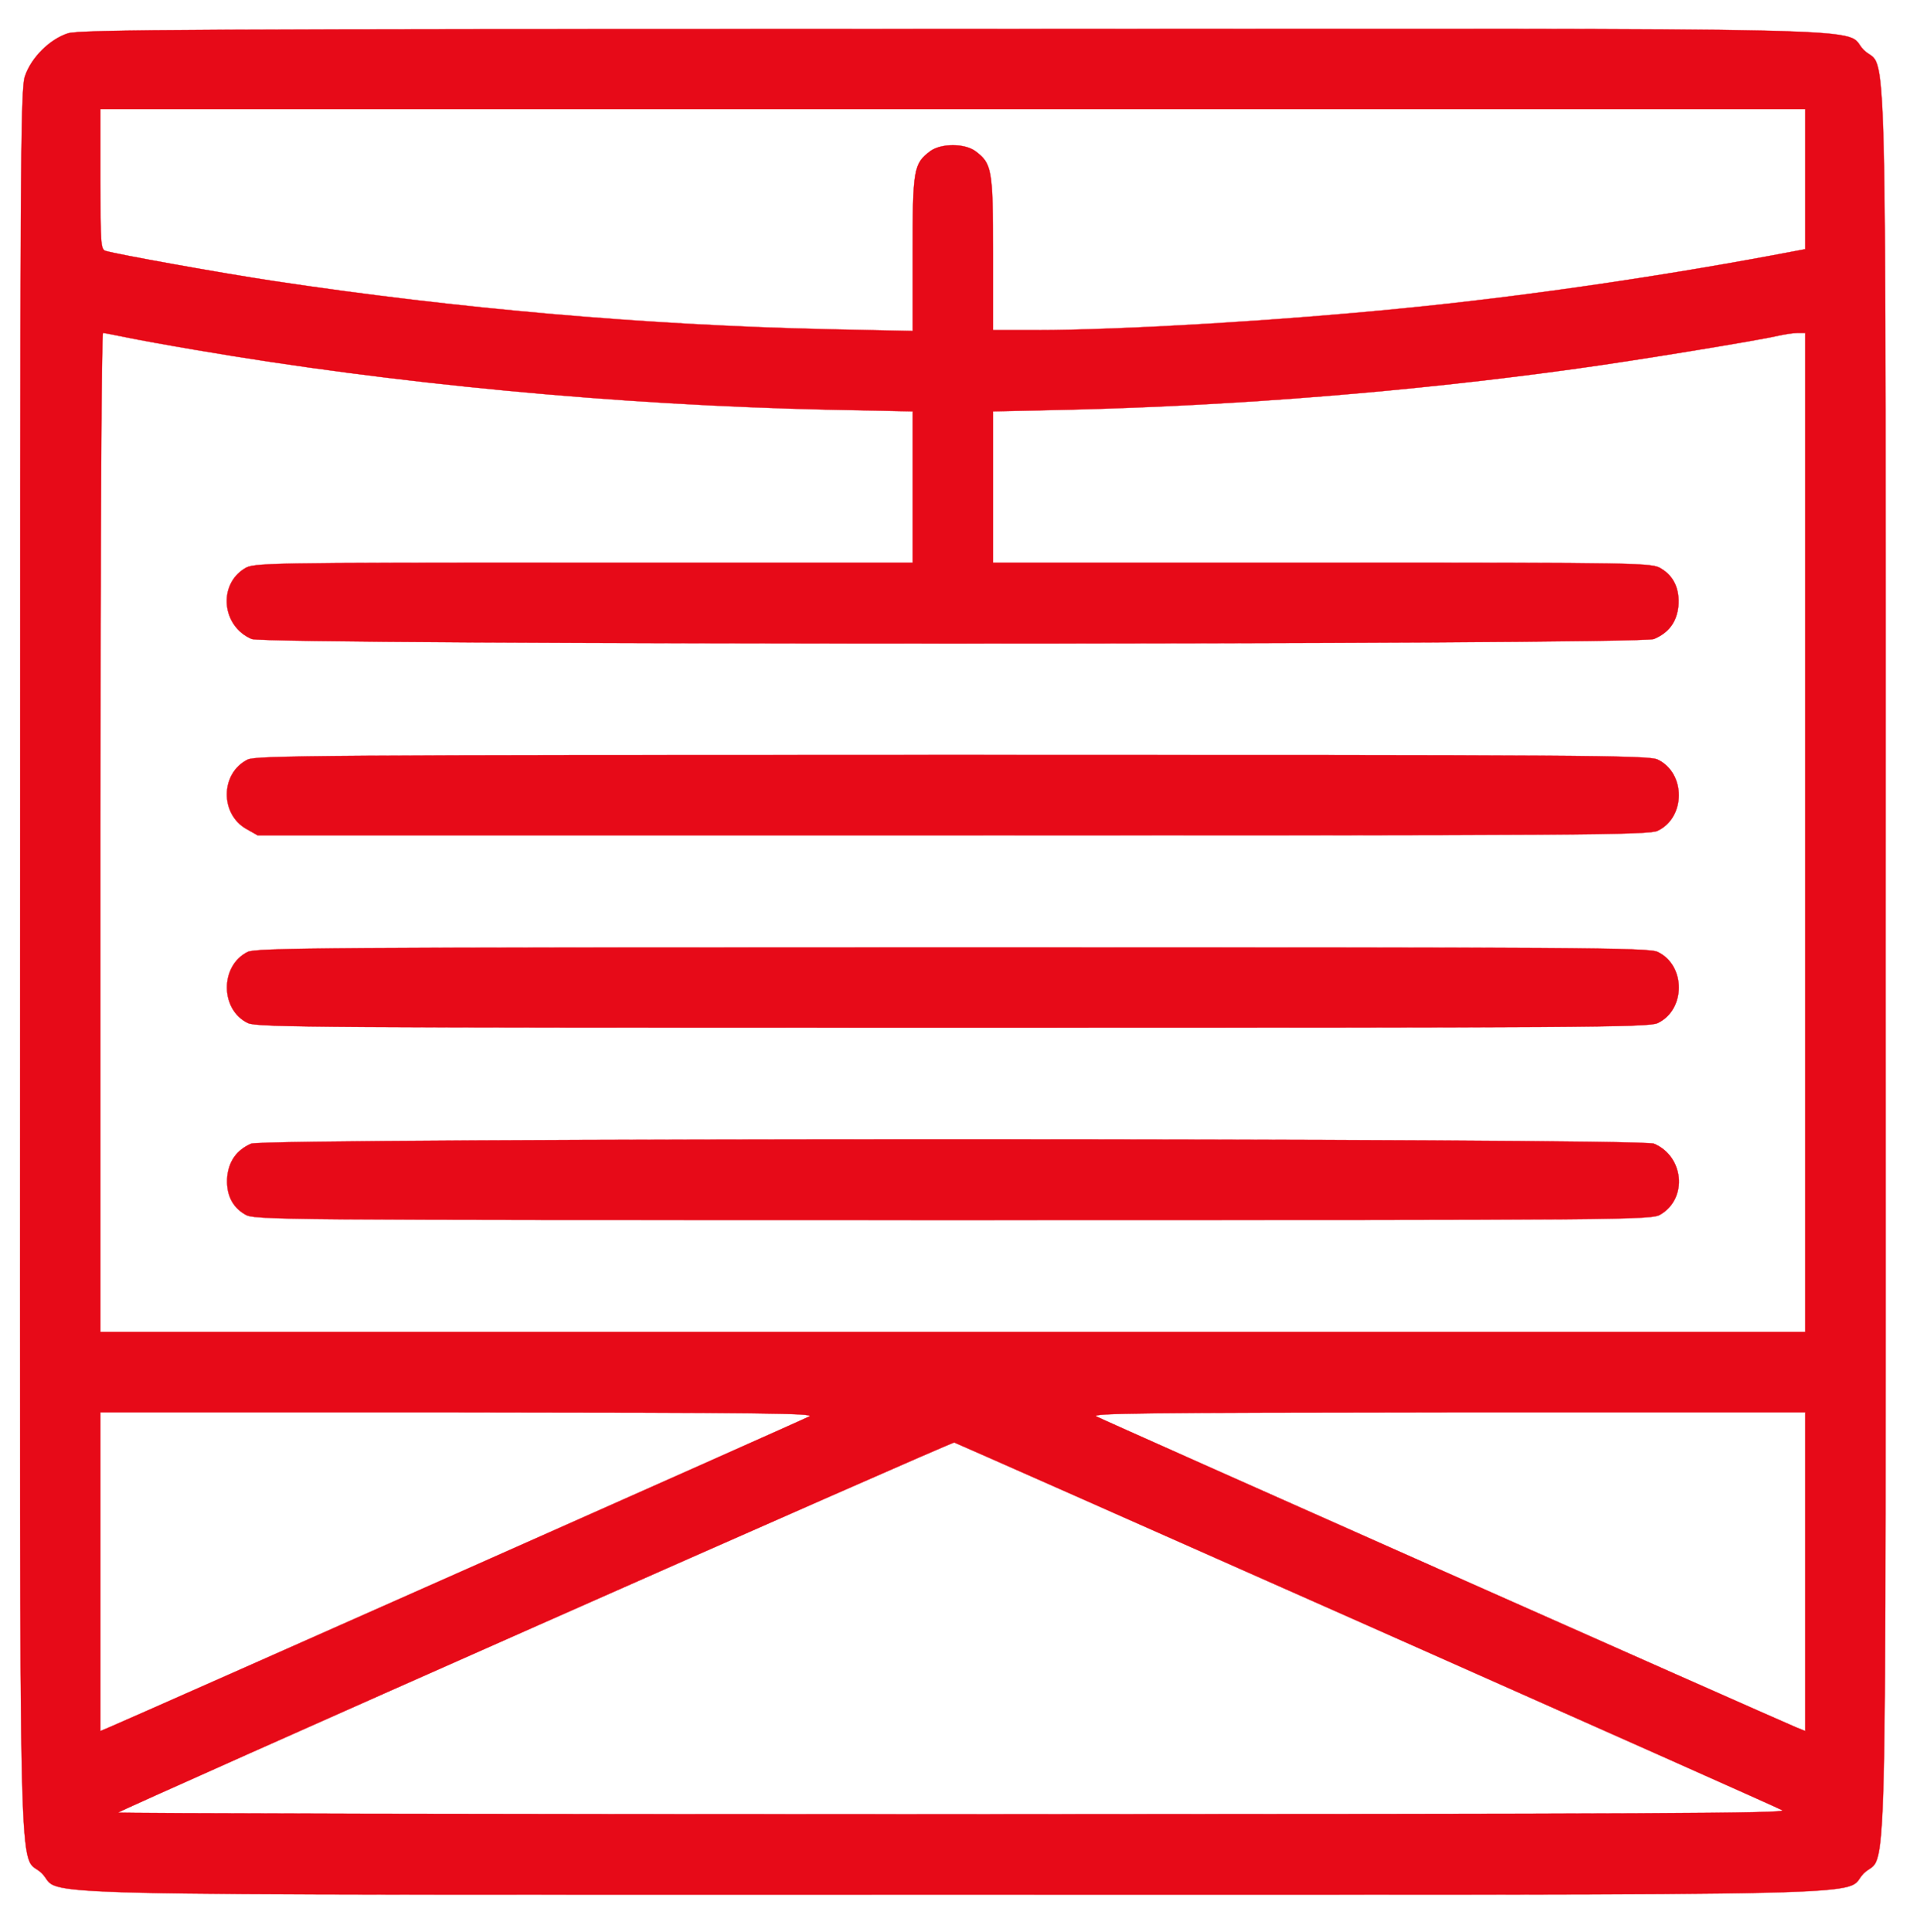
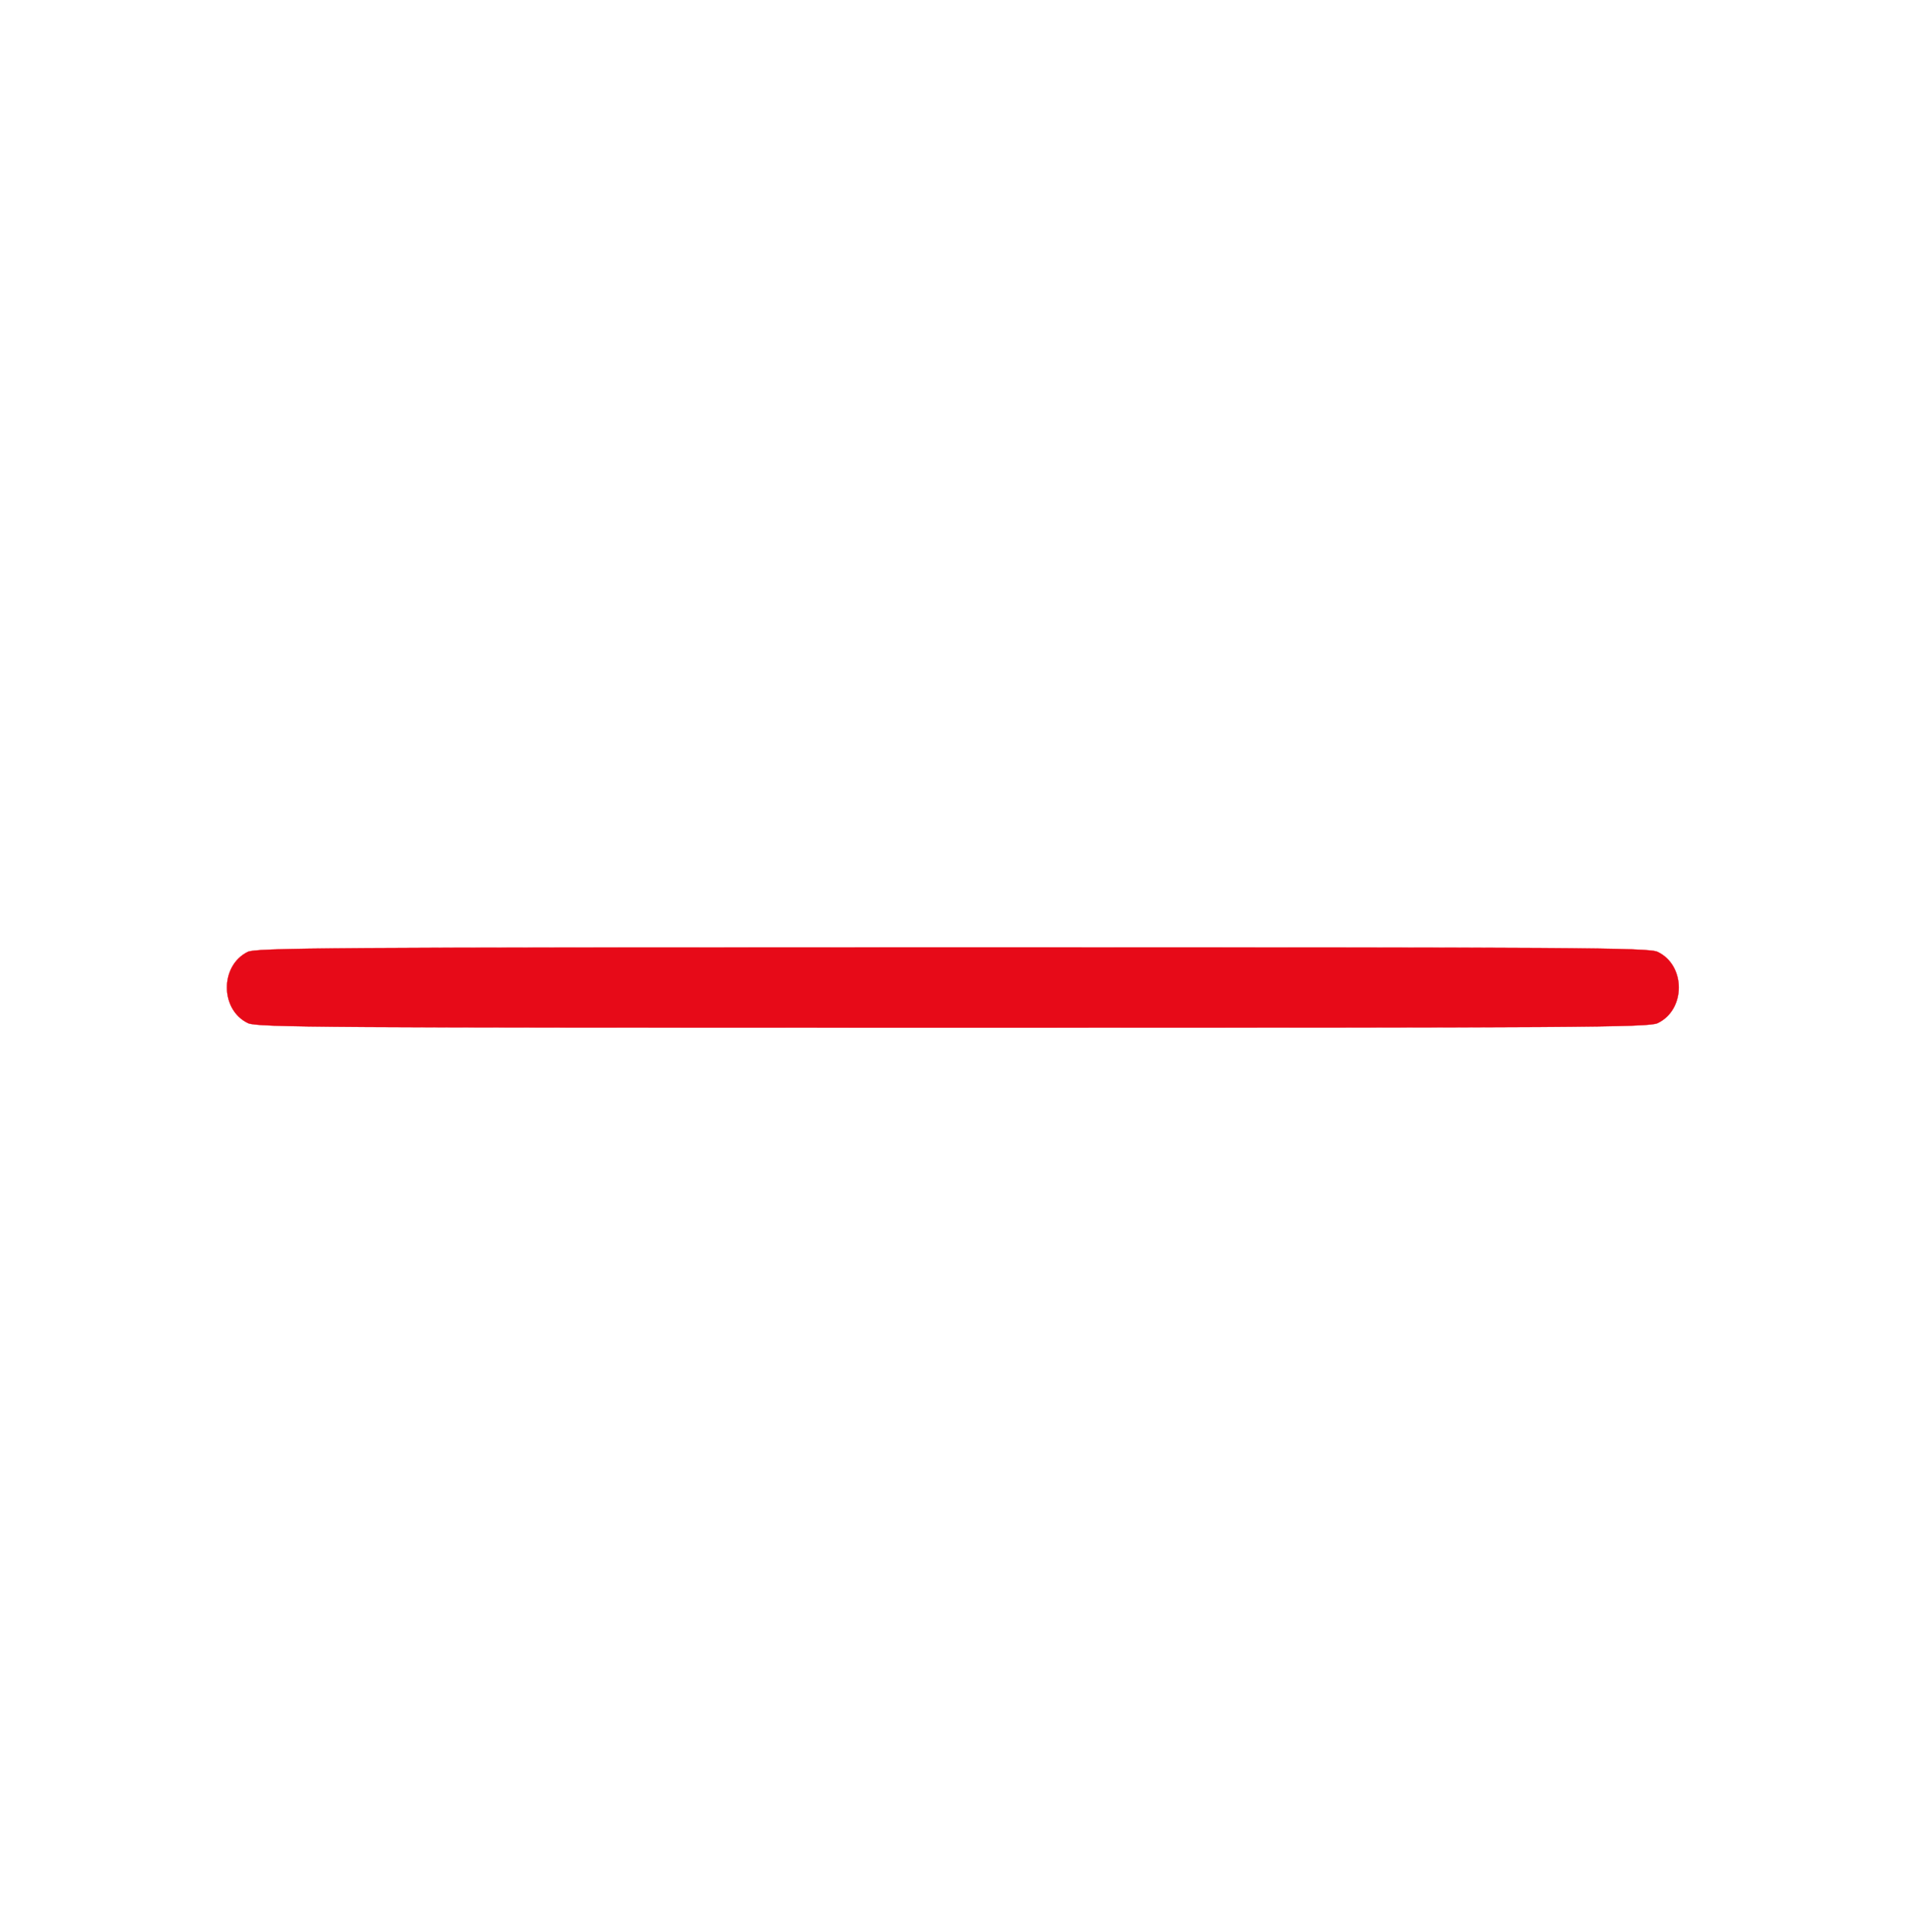
<svg xmlns="http://www.w3.org/2000/svg" version="1.0" width="669pt" height="673pt" viewBox="0 0 669 673" preserveAspectRatio="xMidYMid meet">
  <g transform="translate(0,673) scale(0.1,-0.1)" fill="#E70A18" stroke="#E70A18">
-     <path d="M237 6614 c-63 -20 -128 -84 -150 -149 -16 -45 -17 -285 -17 -3085 0 -3410 -8 -3093 76 -3176 80 -81 -217 -74 3174 -74 3391 0 3094 -7 3174 74 84 83 76 -234 76 3176 0 3410 8 3093 -76 3176 -80 81 218 74 -3178 73 -2650 0 -3037 -2 -3079 -15z m6053 -508 l0 -244 -117 -22 c-415 -77 -876 -144 -1283 -184 -431 -43 -981 -76 -1282 -76 l-148 0 0 268 c0 293 -3 312 -62 356 -38 27 -118 27 -156 0 -59 -44 -62 -63 -62 -358 l0 -269 -292 6 c-637 14 -1296 72 -1933 168 -186 28 -547 93 -587 105 -17 5 -18 26 -18 250 l0 244 2970 0 2970 0 0 -244z m-5851 -551 c38 -8 148 -28 243 -44 689 -118 1472 -192 2201 -208 l297 -6 0 -264 0 -263 -1147 0 c-1121 0 -1149 -1 -1180 -20 -94 -57 -80 -202 24 -246 48 -21 4838 -21 4886 0 52 22 79 59 85 114 5 59 -15 105 -61 132 -31 19 -59 20 -1179 20 l-1148 0 0 263 0 264 273 6 c577 14 1196 64 1762 143 191 26 631 98 699 114 23 5 53 10 69 10 l27 0 0 -1740 0 -1740 -2970 0 -2970 0 0 1740 c0 1072 4 1740 9 1740 5 0 41 -7 80 -15z m2381 -3759 c-21 -12 -2340 -1041 -2437 -1082 l-33 -14 0 555 0 555 1248 0 c1049 -1 1243 -3 1222 -14z m3470 -541 l0 -555 -32 13 c-97 41 -2417 1071 -2438 1083 -21 11 171 13 1223 14 l1247 0 0 -555z m-1530 -185 c784 -348 1436 -638 1450 -646 21 -11 -429 -13 -2889 -14 -1603 0 -2912 3 -2909 6 13 12 2904 1292 2913 1289 6 -2 651 -287 1435 -635z" />
-     <path d="M863 4084 c-95 -47 -97 -190 -4 -242 l39 -22 2422 0 c2203 0 2425 1 2456 16 98 47 98 201 0 248 -31 15 -252 16 -2458 16 -2200 0 -2426 -2 -2455 -16z" />
    <path d="M863 3414 c-97 -48 -96 -202 1 -248 31 -15 253 -16 2456 -16 2203 0 2425 1 2456 16 98 47 98 201 0 248 -31 15 -252 16 -2458 16 -2200 0 -2426 -2 -2455 -16z" />
-     <path d="M875 2746 c-50 -22 -77 -60 -83 -114 -5 -59 15 -105 61 -132 32 -20 70 -20 2467 -20 2397 0 2435 0 2467 20 94 57 80 202 -24 246 -47 20 -4843 20 -4888 0z" />
  </g>
</svg>